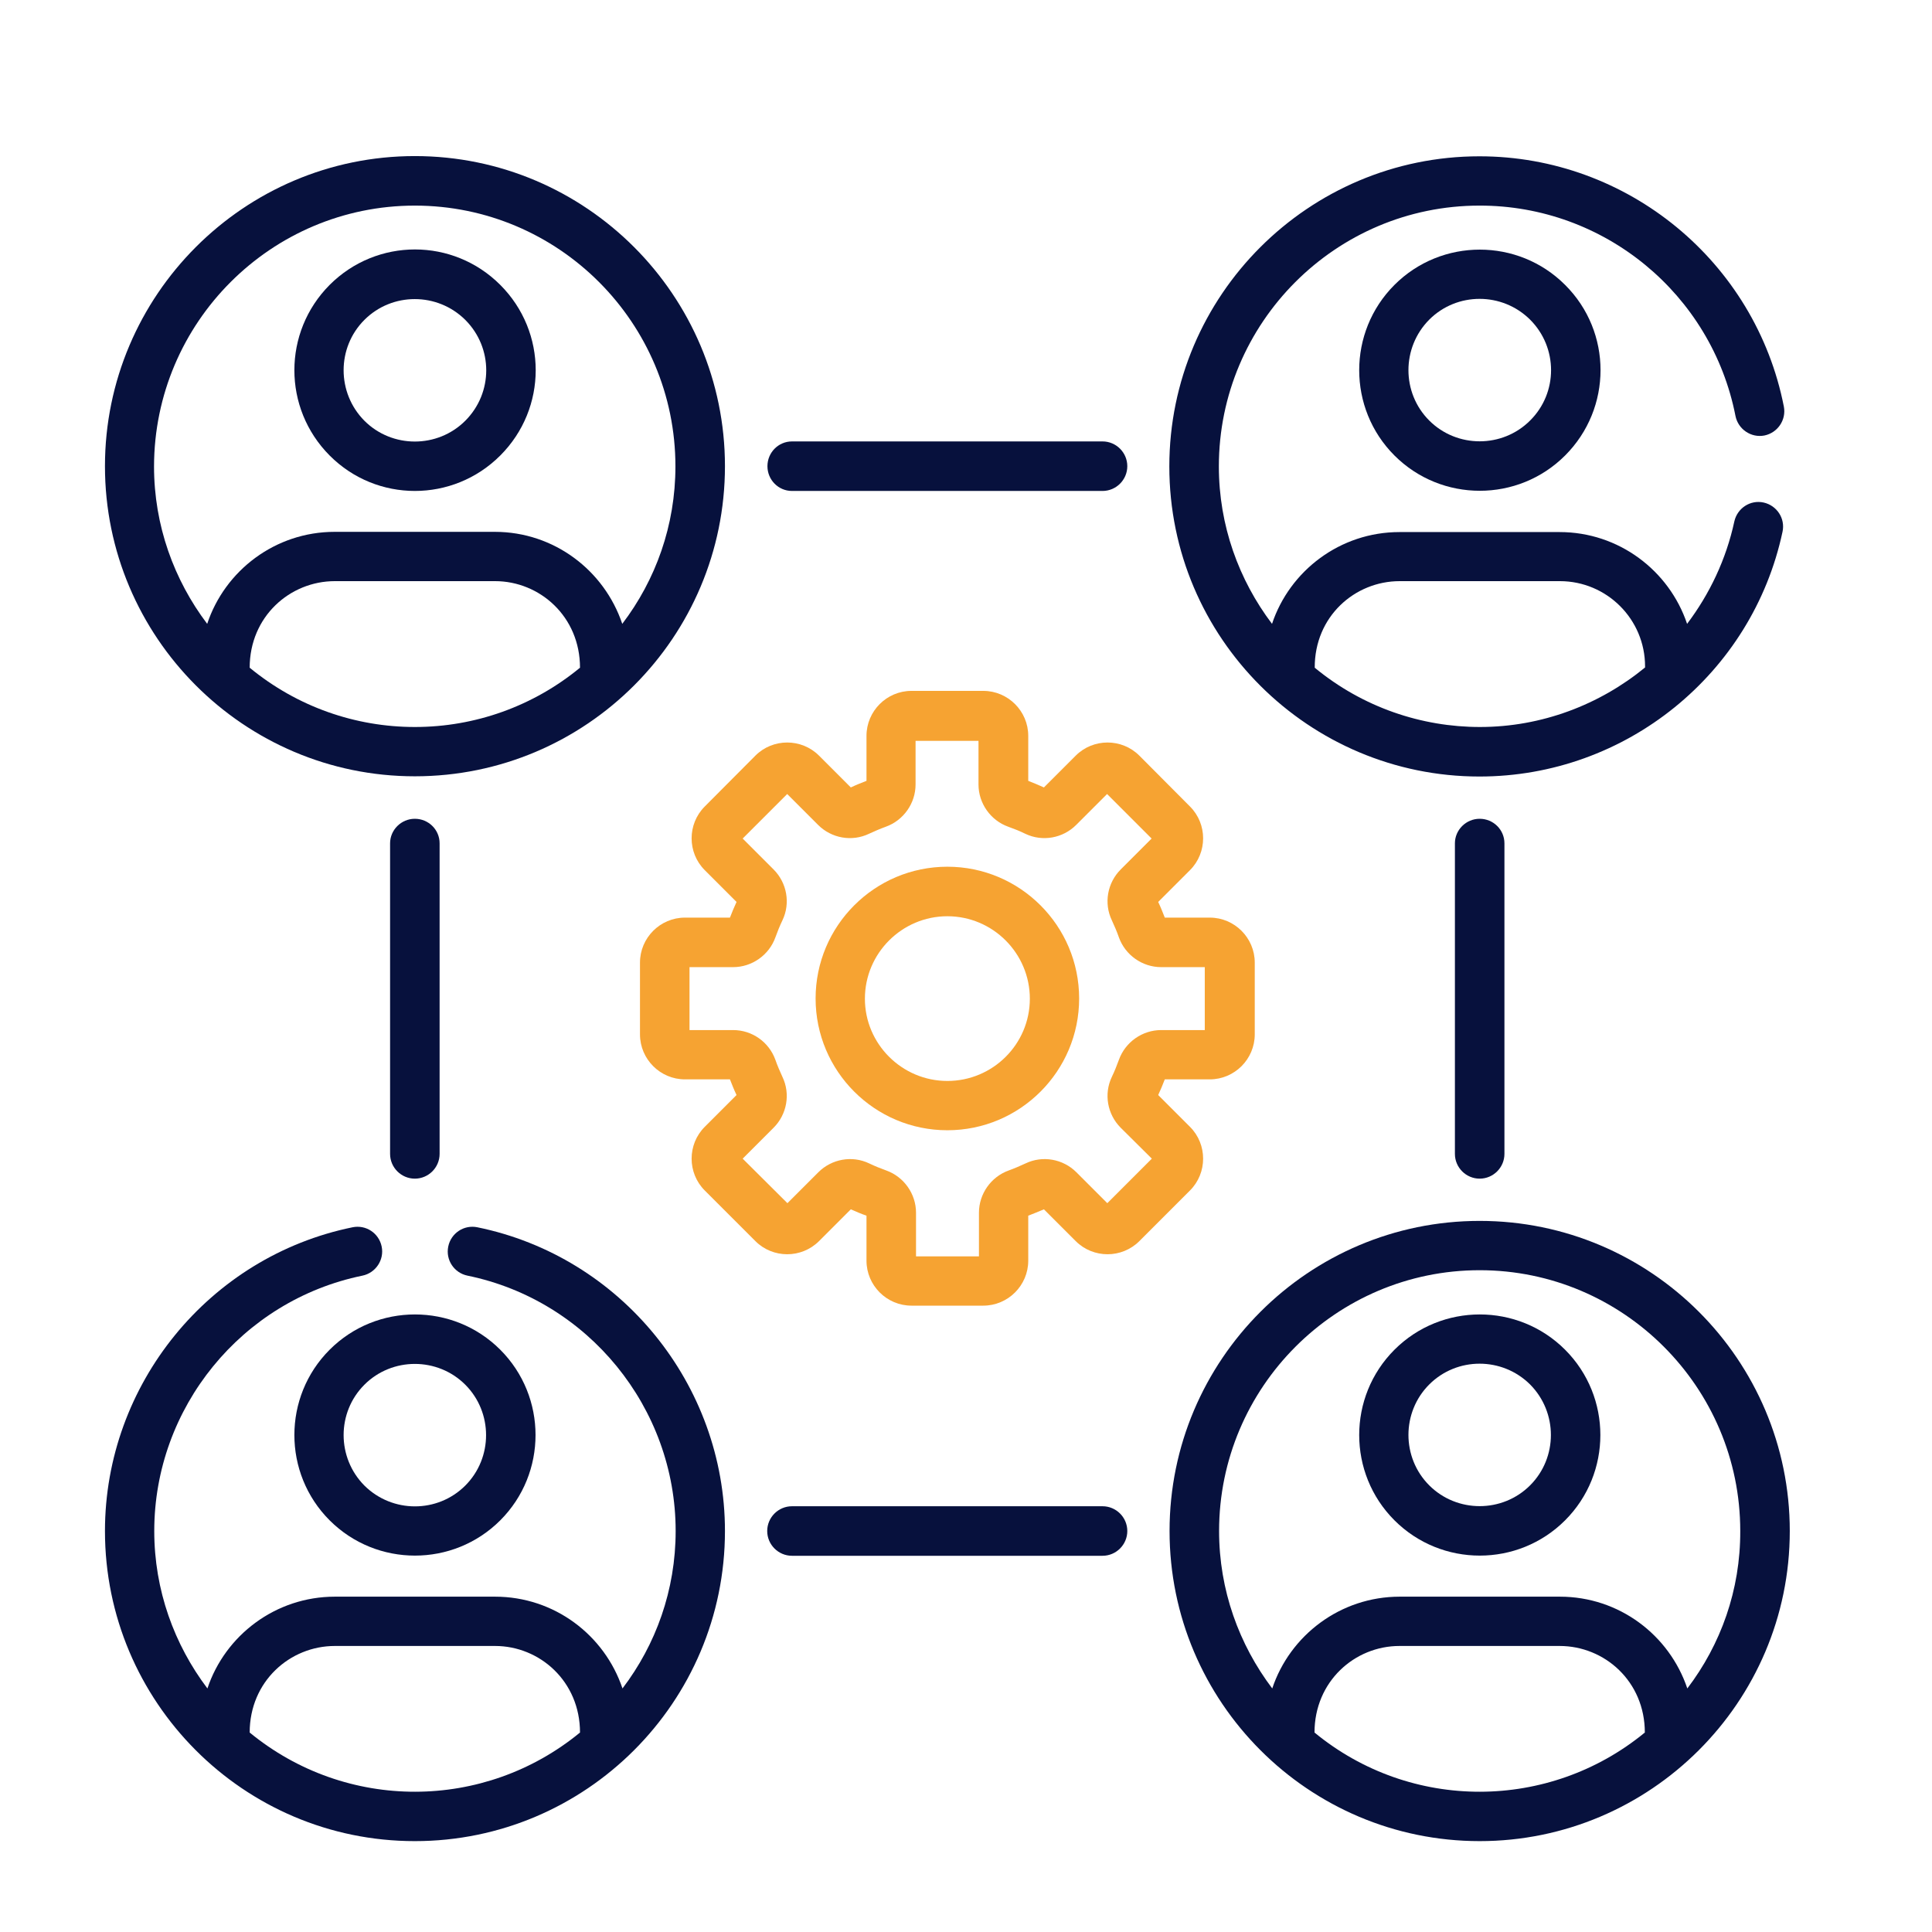
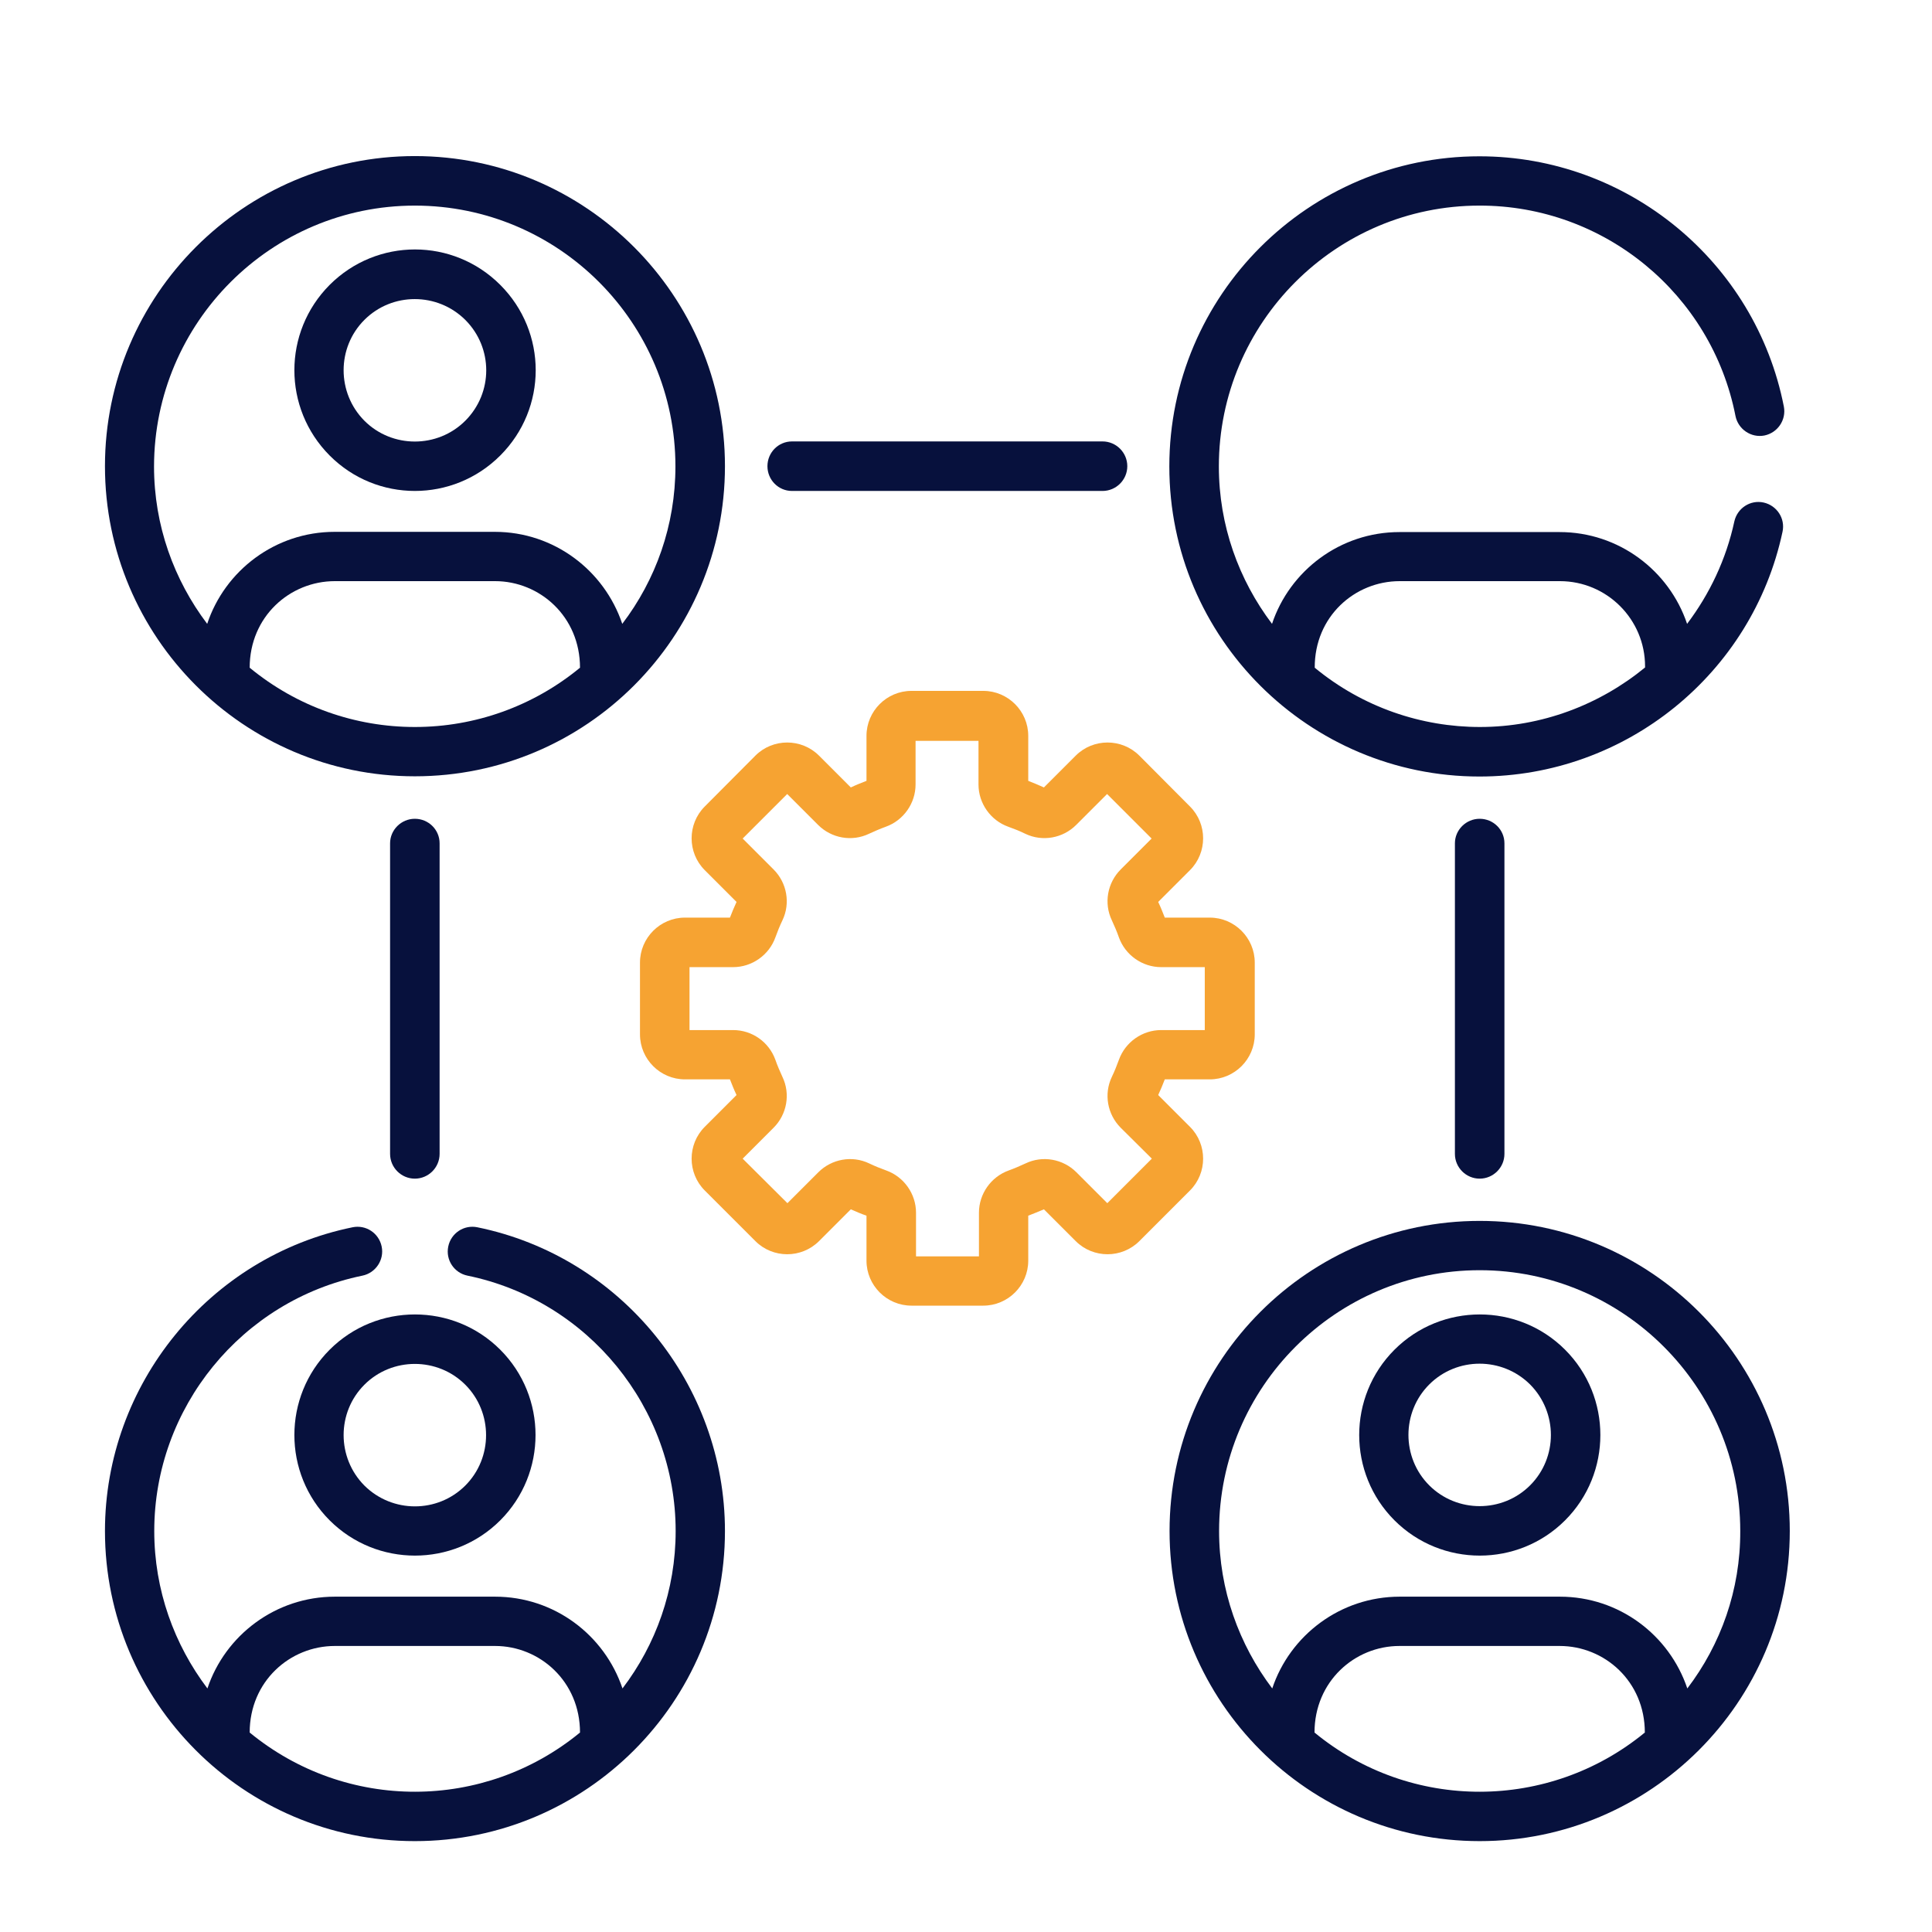
<svg xmlns="http://www.w3.org/2000/svg" version="1.1" id="Layer_1" x="0px" y="0px" viewBox="0 0 85.04 85.04" style="enable-background:new 0 0 85.04 85.04;" xml:space="preserve">
  <style type="text/css">
	.st0{fill:#07113D;}
	.st1{fill:#F6A332;}
</style>
  <g>
    <path class="st1" d="M31.02,52.4l2.23,2.23c0.77,0.77,2.03,0.77,2.8,0l1.4-1.4c0.22,0.1,0.46,0.2,0.69,0.28v1.98   c0,1.09,0.89,1.98,1.98,1.98h3.16c1.09,0,1.98-0.89,1.98-1.98v-1.98c0.23-0.09,0.46-0.18,0.69-0.28l1.4,1.4   c0.77,0.77,2.03,0.77,2.8,0l2.23-2.23c0.77-0.77,0.77-2.03,0-2.8l-1.4-1.4c0.1-0.22,0.2-0.45,0.29-0.69h1.98   c1.09,0,1.98-0.89,1.98-1.98v-3.16c0-1.09-0.89-1.98-1.98-1.98h-1.98c-0.09-0.23-0.18-0.46-0.29-0.69l1.4-1.4   c0.77-0.77,0.77-2.03,0-2.8l-2.23-2.24c-0.77-0.77-2.03-0.77-2.8,0l-1.4,1.4c-0.22-0.1-0.46-0.2-0.69-0.29v-1.98   c0-1.09-0.89-1.98-1.98-1.98h-3.16c-1.09,0-1.98,0.89-1.98,1.98v1.98c-0.23,0.09-0.46,0.18-0.69,0.29l-1.4-1.4   c-0.77-0.77-2.03-0.77-2.8,0l-2.23,2.24c-0.77,0.77-0.77,2.03,0,2.8l1.4,1.4c-0.1,0.22-0.2,0.45-0.29,0.69h-1.98   c-1.09,0-1.98,0.89-1.98,1.98v3.16c0,1.09,0.89,1.98,1.98,1.98h1.98c0.09,0.23,0.18,0.46,0.29,0.69l-1.4,1.4   C30.25,50.37,30.25,51.63,31.02,52.4 M32.27,45.34h-1.92v-2.77h1.92c0.83,0,1.58-0.53,1.86-1.31c0.09-0.25,0.19-0.5,0.31-0.75   c0.36-0.75,0.2-1.65-0.39-2.24l-1.36-1.36l1.96-1.96l1.36,1.36c0.59,0.59,1.49,0.75,2.24,0.39c0.24-0.11,0.49-0.22,0.74-0.31   c0.78-0.28,1.31-1.03,1.31-1.86v-1.92h2.77v1.92c0,0.83,0.53,1.58,1.31,1.86c0.25,0.09,0.51,0.19,0.75,0.31   c0.75,0.36,1.65,0.2,2.24-0.39l1.36-1.36l1.96,1.96l-1.36,1.36c-0.59,0.59-0.75,1.49-0.39,2.24c0.11,0.24,0.22,0.49,0.31,0.75   c0.28,0.78,1.03,1.31,1.86,1.31h1.92v2.77h-1.92c-0.83,0-1.58,0.53-1.86,1.31c-0.09,0.25-0.19,0.5-0.31,0.75   c-0.36,0.75-0.2,1.65,0.39,2.24L50.7,51l-1.96,1.96l-1.36-1.36c-0.59-0.59-1.49-0.75-2.24-0.39c-0.24,0.11-0.49,0.22-0.74,0.31   c-0.78,0.28-1.31,1.03-1.31,1.86v1.92h-2.77v-1.92c0-0.83-0.53-1.58-1.31-1.86c-0.25-0.09-0.5-0.19-0.75-0.31   c-0.75-0.36-1.65-0.2-2.24,0.39l-1.36,1.36L32.69,51l1.36-1.36c0.59-0.59,0.75-1.49,0.39-2.24c-0.11-0.24-0.22-0.49-0.31-0.75   C33.85,45.87,33.11,45.34,32.27,45.34" />
-     <path class="st1" d="M41.7,49.75c3.2,0,5.8-2.6,5.8-5.8c0-3.2-2.6-5.8-5.8-5.8c-3.2,0-5.8,2.6-5.8,5.8   C35.9,47.15,38.5,49.75,41.7,49.75 M41.7,40.33c2,0,3.63,1.63,3.63,3.63c0,2-1.63,3.62-3.63,3.62c-2,0-3.63-1.63-3.63-3.62   C38.07,41.96,39.7,40.33,41.7,40.33" />
    <path class="st0" d="M18.26,34.17c7.55,0,13.65-6.13,13.65-13.65c0-7.52-6.12-13.65-13.65-13.65C10.74,6.87,4.62,13,4.62,20.52   C4.62,28.04,10.73,34.17,18.26,34.17 M25.53,29.39C23.48,31.08,20.92,32,18.26,32c-2.6,0-5.17-0.88-7.27-2.61   c0-2.25,1.77-3.81,3.75-3.81h7.05C23.76,25.58,25.53,27.14,25.53,29.39 M18.26,9.05c6.33,0,11.47,5.15,11.47,11.48   c0,2.6-0.87,5-2.34,6.93c-0.79-2.35-3-4.05-5.61-4.05h-7.05c-2.61,0-4.83,1.7-5.61,4.05c-1.46-1.93-2.34-4.33-2.34-6.93   C6.79,14.19,11.94,9.05,18.26,9.05" />
    <path class="st0" d="M65.13,53.74c-7.53,0-13.65,6.12-13.65,13.65c0,7.52,6.11,13.65,13.65,13.65c7.5,0,13.65-6.1,13.65-13.65   C78.78,59.86,72.66,53.74,65.13,53.74 M72.4,76.26c-4.21,3.46-10.3,3.49-14.54,0c0-2.25,1.77-3.81,3.74-3.81h7.05   C70.63,72.45,72.4,74.01,72.4,76.26 M74.27,74.32c-0.79-2.35-3-4.04-5.61-4.04h-7.05c-2.61,0-4.83,1.7-5.61,4.04   c-1.46-1.93-2.34-4.33-2.34-6.93c0-6.33,5.15-11.48,11.47-11.48s11.47,5.15,11.47,11.48C76.61,69.99,75.74,72.39,74.27,74.32" />
    <path class="st0" d="M22.02,20.05c2.08-2.08,2.08-5.43,0-7.51c-2.08-2.08-5.43-2.08-7.51,0c-2.07,2.08-2.07,5.43,0,7.51   C16.58,22.13,19.94,22.13,22.02,20.05 M16.04,14.08c1.22-1.22,3.21-1.22,4.44,0c1.23,1.23,1.23,3.21,0,4.44   c-1.22,1.22-3.22,1.22-4.44,0C14.82,17.29,14.82,15.3,16.04,14.08" />
    <path class="st0" d="M14.51,66.92c2.07,2.07,5.44,2.07,7.51,0c2.07-2.07,2.07-5.44,0-7.51c-2.07-2.07-5.44-2.07-7.51,0   C12.44,61.48,12.44,64.85,14.51,66.92 M16.04,60.95c1.22-1.22,3.22-1.22,4.44,0c1.22,1.22,1.22,3.22,0,4.44   c-1.22,1.22-3.21,1.22-4.44,0C14.82,64.16,14.82,62.17,16.04,60.95" />
-     <path class="st0" d="M61.38,12.54c-2.07,2.07-2.07,5.44,0,7.51c2.07,2.07,5.44,2.07,7.51,0c2.08-2.08,2.08-5.44,0-7.51   C66.82,10.47,63.45,10.47,61.38,12.54 M67.35,18.51c-1.22,1.22-3.22,1.22-4.44,0c-1.22-1.22-1.22-3.21,0-4.44   c1.22-1.22,3.21-1.22,4.44,0C68.58,15.3,68.58,17.29,67.35,18.51" />
    <path class="st0" d="M68.89,59.41c-2.07-2.07-5.44-2.07-7.51,0c-2.07,2.07-2.07,5.44,0,7.51c2.07,2.07,5.44,2.07,7.51,0   C70.96,64.85,70.96,61.48,68.89,59.41 M67.35,65.38c-1.22,1.22-3.22,1.22-4.44,0c-1.22-1.22-1.22-3.22,0-4.44   c1.22-1.22,3.21-1.22,4.44,0C68.57,62.17,68.57,64.16,67.35,65.38" />
    <path class="st0" d="M48.53,21.61c0.6,0,1.09-0.49,1.09-1.09c0-0.6-0.49-1.09-1.09-1.09H34.86c-0.6,0-1.08,0.49-1.08,1.09   c0,0.6,0.48,1.09,1.08,1.09H48.53z" />
-     <path class="st0" d="M34.86,66.3c-0.6,0-1.09,0.49-1.09,1.09c0,0.6,0.49,1.09,1.09,1.09h13.67c0.6,0,1.09-0.49,1.09-1.09   c0-0.6-0.49-1.09-1.09-1.09H34.86z" />
    <path class="st0" d="M19.35,50.79V37.12c0-0.6-0.49-1.08-1.09-1.08c-0.6,0-1.09,0.49-1.09,1.08v13.67c0,0.6,0.49,1.09,1.09,1.09   C18.86,51.88,19.35,51.39,19.35,50.79" />
    <path class="st0" d="M66.22,50.79V37.12c0-0.6-0.49-1.08-1.09-1.08c-0.6,0-1.09,0.49-1.09,1.08v13.67c0,0.6,0.49,1.09,1.09,1.09   C65.73,51.88,66.22,51.39,66.22,50.79" />
    <path class="st0" d="M76.39,18.31c0.12,0.59,0.69,0.97,1.27,0.86c0.59-0.12,0.97-0.69,0.86-1.27c-1.25-6.38-6.88-11.02-13.4-11.02   c-7.52,0-13.65,6.12-13.65,13.65c0,7.56,6.15,13.65,13.65,13.65c6.45,0,12.01-4.53,13.34-10.77c0.13-0.59-0.25-1.16-0.83-1.29   c-0.59-0.13-1.16,0.25-1.29,0.83c-0.36,1.67-1.09,3.2-2.08,4.51c-0.79-2.35-3.01-4.04-5.61-4.04h-7.05c-2.61,0-4.83,1.7-5.61,4.04   c-1.46-1.93-2.34-4.33-2.34-6.93c0-6.33,5.15-11.48,11.47-11.48C70.61,9.04,75.34,12.94,76.39,18.31 M61.61,25.58h7.05   c2.07,0,3.75,1.68,3.75,3.75v0.05c-2,1.64-4.55,2.62-7.27,2.62c-2.56,0-5.15-0.86-7.27-2.61C57.86,27.14,59.63,25.58,61.61,25.58" />
    <path class="st0" d="M18.26,81.04c7.53,0,13.65-6.12,13.65-13.65c0-6.45-4.58-12.08-10.9-13.37c-0.59-0.12-1.16,0.26-1.28,0.85   c-0.12,0.59,0.26,1.16,0.85,1.28c5.31,1.09,9.16,5.82,9.16,11.24c0,2.6-0.87,5-2.34,6.93c-0.79-2.35-3-4.04-5.61-4.04h-7.05   c-2.61,0-4.83,1.7-5.61,4.04c-1.46-1.93-2.34-4.33-2.34-6.93c0-5.43,3.85-10.15,9.16-11.24c0.59-0.12,0.97-0.7,0.85-1.28   c-0.12-0.59-0.69-0.97-1.28-0.85C9.2,55.31,4.62,60.94,4.62,67.39C4.62,74.9,10.71,81.04,18.26,81.04 M14.74,72.45h7.05   c1.97,0,3.74,1.56,3.74,3.81c-4.21,3.46-10.29,3.49-14.54,0C10.99,74.01,12.76,72.45,14.74,72.45" />
  </g>
</svg>